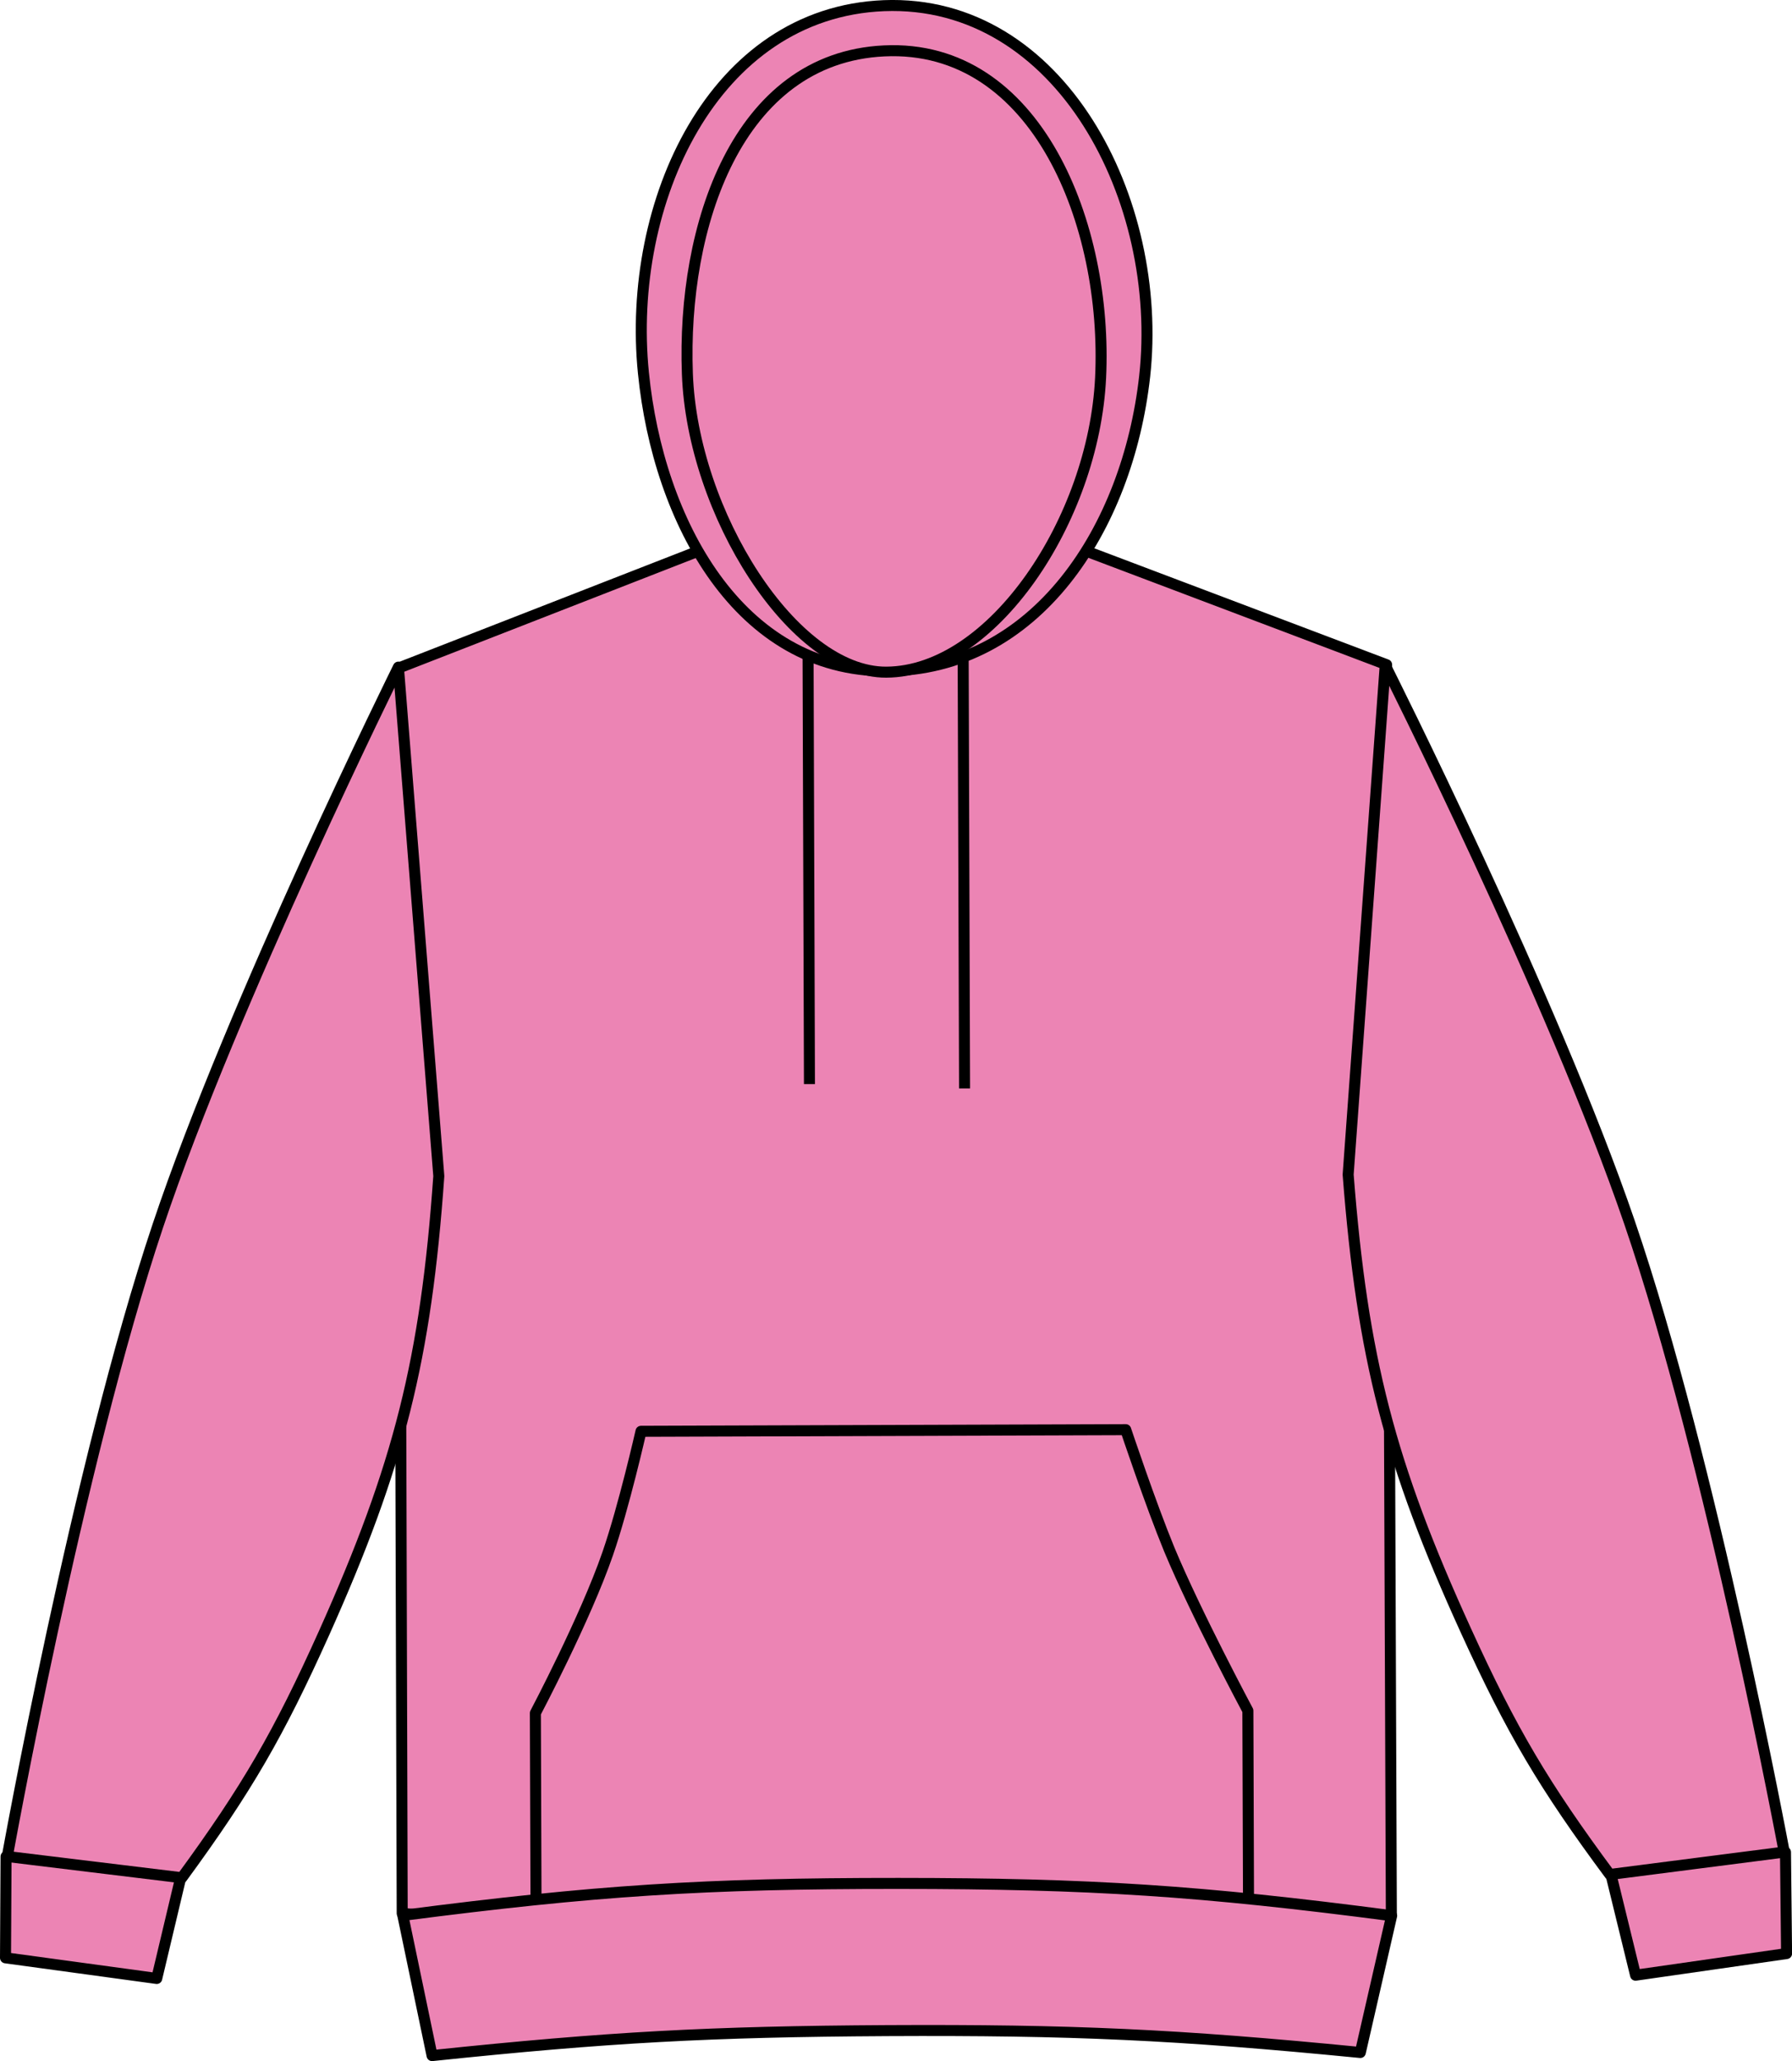
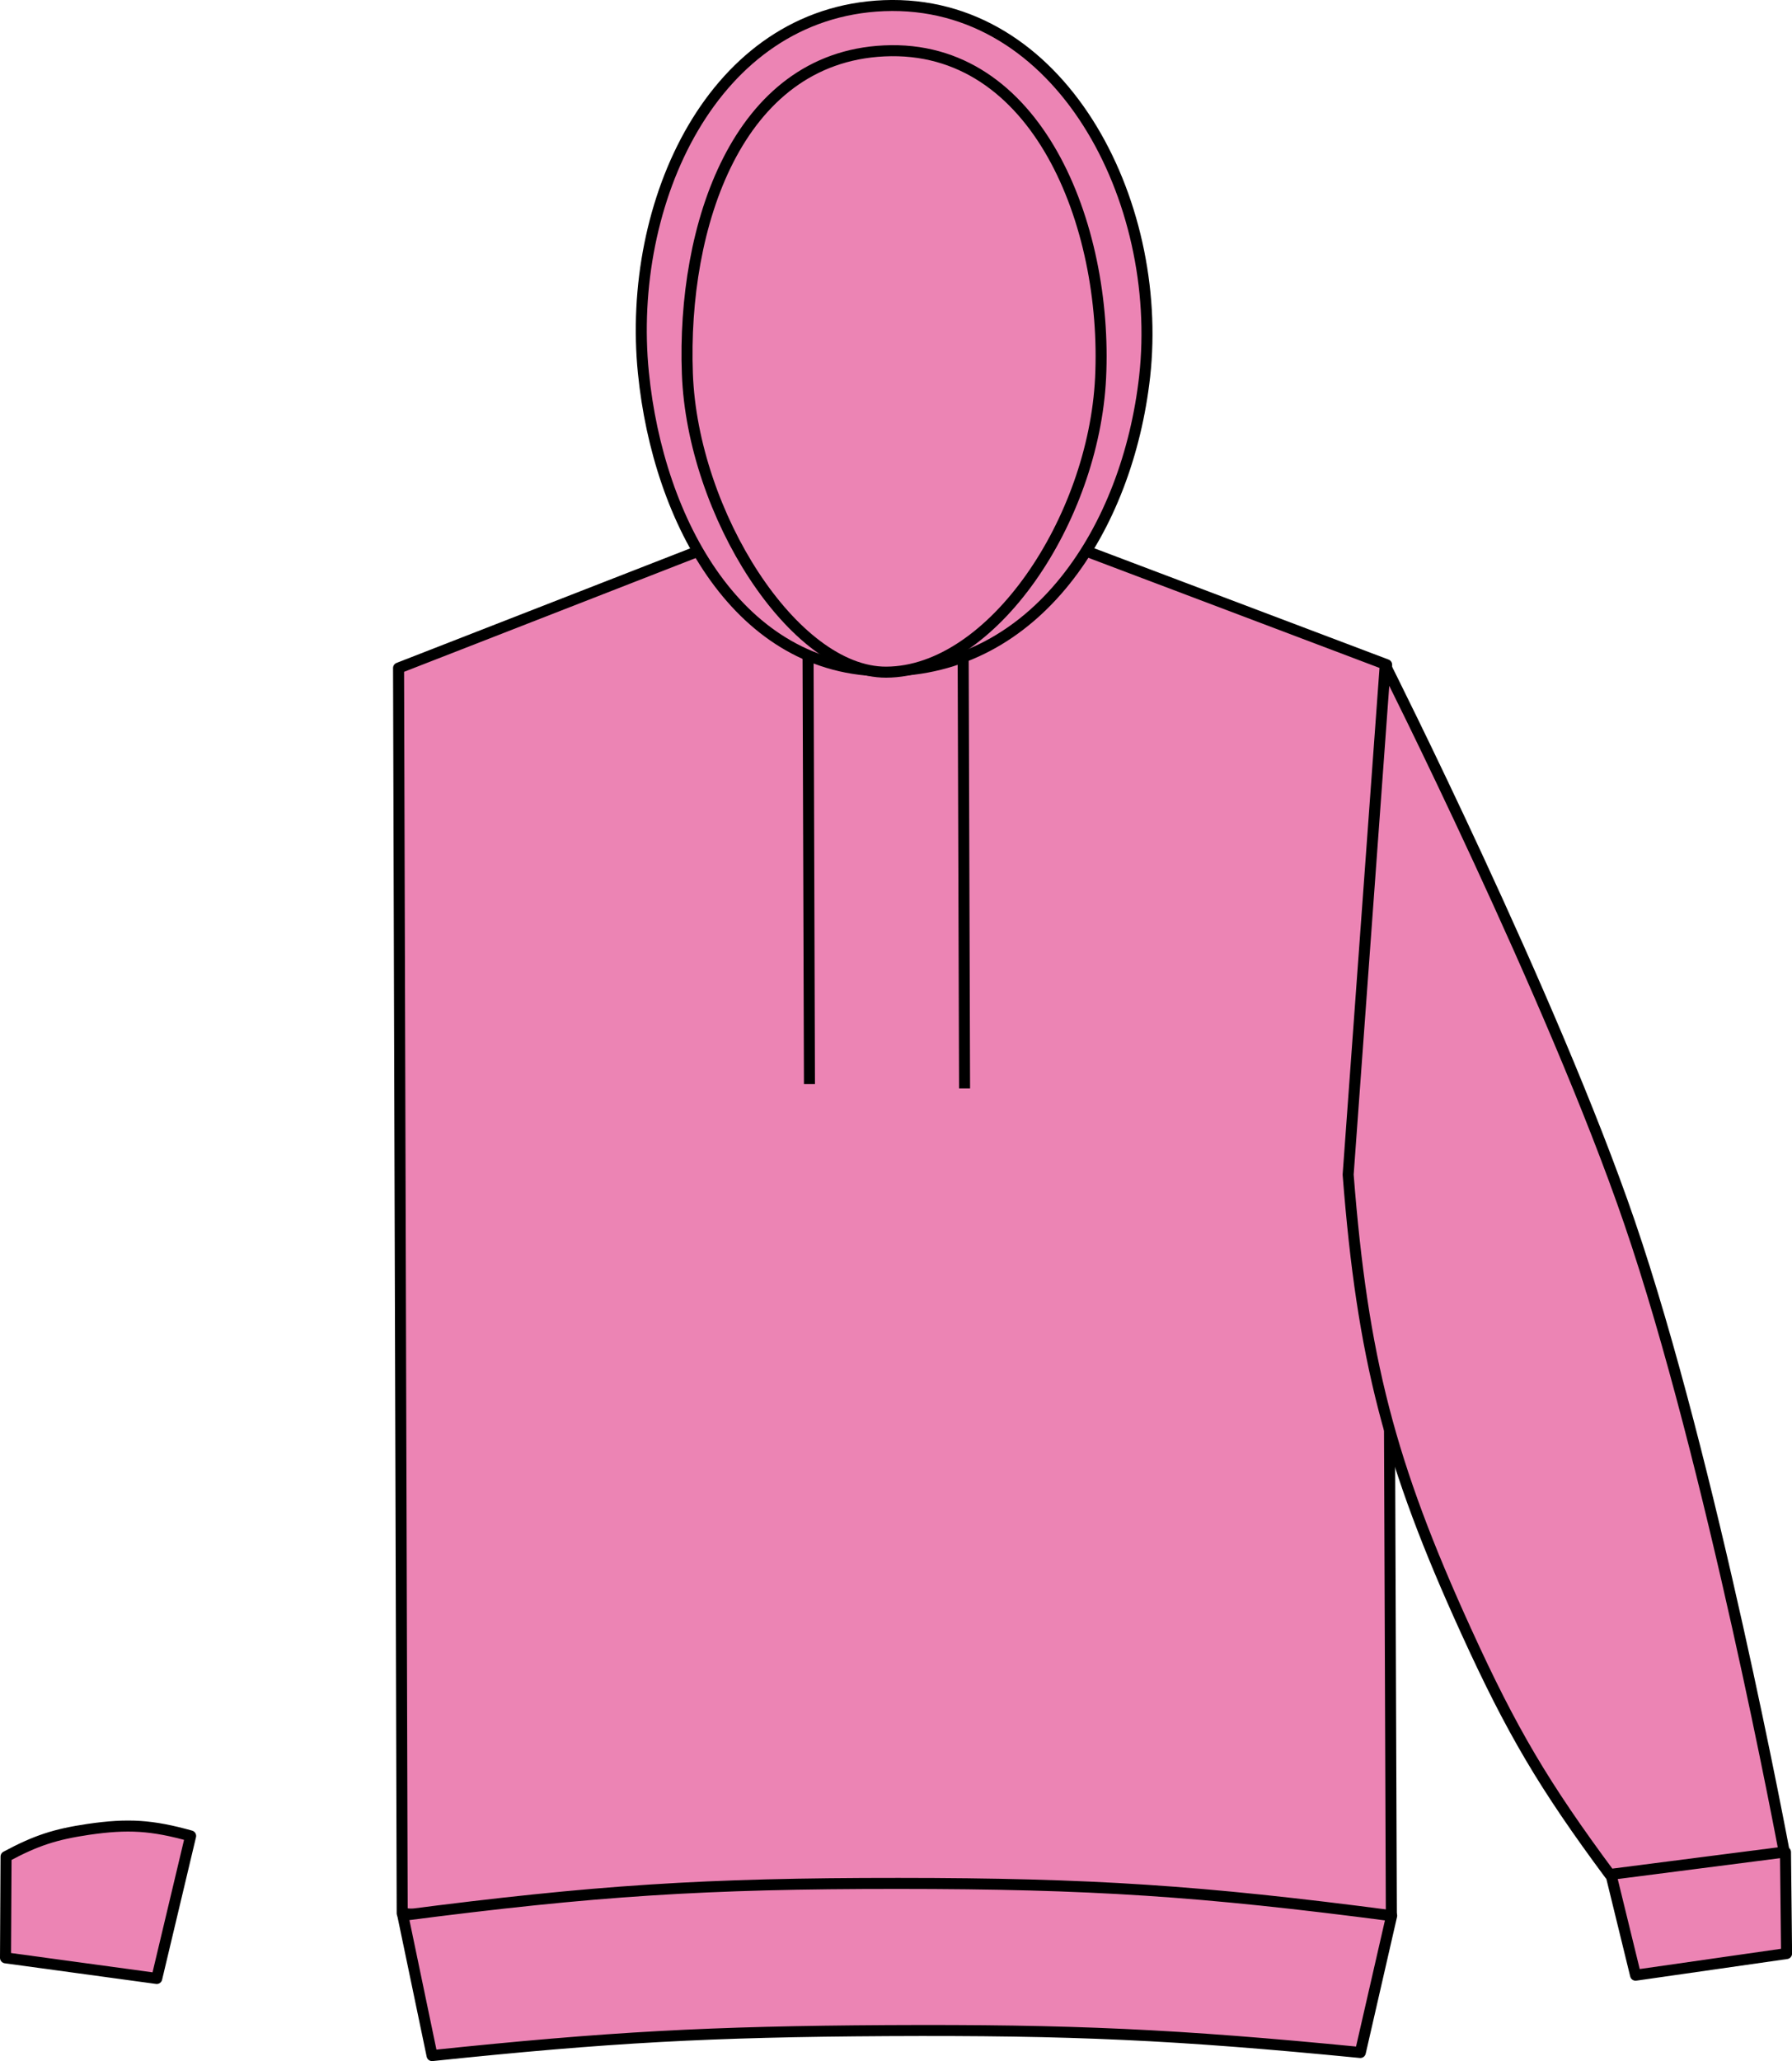
<svg xmlns="http://www.w3.org/2000/svg" version="1.1" id="candyfloss_pink" x="0px" y="0px" viewBox="0 0 23.106 26.564" style="enable-background:new 0 0 23.106 26.564;" xml:space="preserve">
  <g>
    <g>
      <g>
        <path style="fill:#EC84B4;stroke:#000000;stroke-width:0.142;stroke-linejoin:round;stroke-miterlimit:3.864;" d="M5.139,8.61     l4.104-1.6c0,0,1.306,0.437,2.169,0.446c0.918,0.009,2.309-0.461,2.309-0.461l4.158,1.572L17.94,24.68     c-2.48,0.225-3.888,0.286-6.376,0.283c-2.49-0.003-3.899-0.071-6.378-0.303L5.139,8.61L5.139,8.61z" />
      </g>
      <g>
        <path style="fill:#EC84B4;stroke:#000000;stroke-width:0.142;stroke-linejoin:round;stroke-miterlimit:3.864;" d="     M21.089,25.457l-0.449-1.836c0.496-0.142,0.806-0.163,1.316-0.094c0.432,0.061,0.68,0.14,1.066,0.344l0.014,1.307L21.089,25.457     L21.089,25.457z" />
      </g>
      <g>
        <path style="fill:#EC84B4;stroke:#000000;stroke-width:0.142;stroke-linejoin:round;stroke-miterlimit:3.864;" d="     M20.757,24.159c-0.847-1.142-1.264-1.845-1.854-3.14c-0.984-2.155-1.336-3.517-1.52-5.88l0.478-6.564     c0,0,2.159,4.286,3.149,7.177c1.057,3.084,1.996,8.118,1.996,8.118L20.757,24.159L20.757,24.159z" />
      </g>
      <g>
        <path style="fill:#EC84B4;stroke:#000000;stroke-width:0.142;stroke-linejoin:round;stroke-miterlimit:3.864;" d="     M2.021,25.499l0.437-1.837c-0.497-0.139-0.807-0.159-1.317-0.085c-0.433,0.064-0.679,0.145-1.063,0.351l-0.007,1.305     L2.021,25.499L2.021,25.499z" />
      </g>
      <g>
-         <path style="fill:#EC84B4;stroke:#000000;stroke-width:0.142;stroke-linejoin:round;stroke-miterlimit:3.864;" d="     M2.345,24.201c0.84-1.147,1.25-1.856,1.833-3.153c0.969-2.161,1.313-3.528,1.48-5.89L5.137,8.598c0,0-2.13,4.3-3.101,7.198     c-1.037,3.091-1.942,8.131-1.942,8.131L2.345,24.201L2.345,24.201z" />
-       </g>
+         </g>
      <g>
        <path style="fill:#EC84B4;stroke:#000000;stroke-width:0.142;stroke-linejoin:round;stroke-miterlimit:3.864;" d="     M11.428,8.647c1.932-0.006,3.111-1.836,3.331-3.794c0.252-2.265-1.084-4.869-3.362-4.78C9.193,0.162,8.076,2.61,8.296,4.804     C8.488,6.727,9.535,8.654,11.428,8.647L11.428,8.647z" />
      </g>
      <g>
        <path style="fill:#EC84B4;stroke:#000000;stroke-width:0.142;stroke-linejoin:round;stroke-miterlimit:3.864;" d="     M11.426,8.663c1.369-0.005,2.677-1.966,2.765-3.794c0.095-1.969-0.821-4.308-2.791-4.213c-1.898,0.09-2.608,2.263-2.537,4.161     C8.929,6.618,10.233,8.667,11.426,8.663L11.426,8.663z" />
      </g>
      <g>
        <path style="fill:none;stroke:#000000;stroke-width:0.142;stroke-linejoin:round;stroke-miterlimit:3.864;" d="M10.419,8.41     l0.018,5.562 M12.419,8.466l0.018,5.562" />
      </g>
      <g>
-         <path style="fill:#EC84B4;stroke:#000000;stroke-width:0.142;stroke-linejoin:round;stroke-miterlimit:3.864;" d="     M8.265,18.447l6.25-0.021c0,0,0.318,0.952,0.562,1.545c0.346,0.831,1.013,2.077,1.013,2.077l0.009,2.687l-9.187,0.031     l-0.009-2.687c0,0,0.646-1.223,0.933-2.056C8.044,19.422,8.265,18.447,8.265,18.447L8.265,18.447z" />
-       </g>
+         </g>
      <g>
        <path style="fill:#EC84B4;stroke:#000000;stroke-width:0.142;stroke-linejoin:round;stroke-miterlimit:3.864;" d="     M5.571,26.493c2.279-0.238,3.577-0.309,5.87-0.322c2.381-0.012,3.729,0.05,6.099,0.282l0.404-1.763     c-2.464-0.322-3.874-0.415-6.359-0.416c-2.498-0.001-3.914,0.091-6.391,0.412L5.571,26.493L5.571,26.493z" />
      </g>
    </g>
  </g>
</svg>